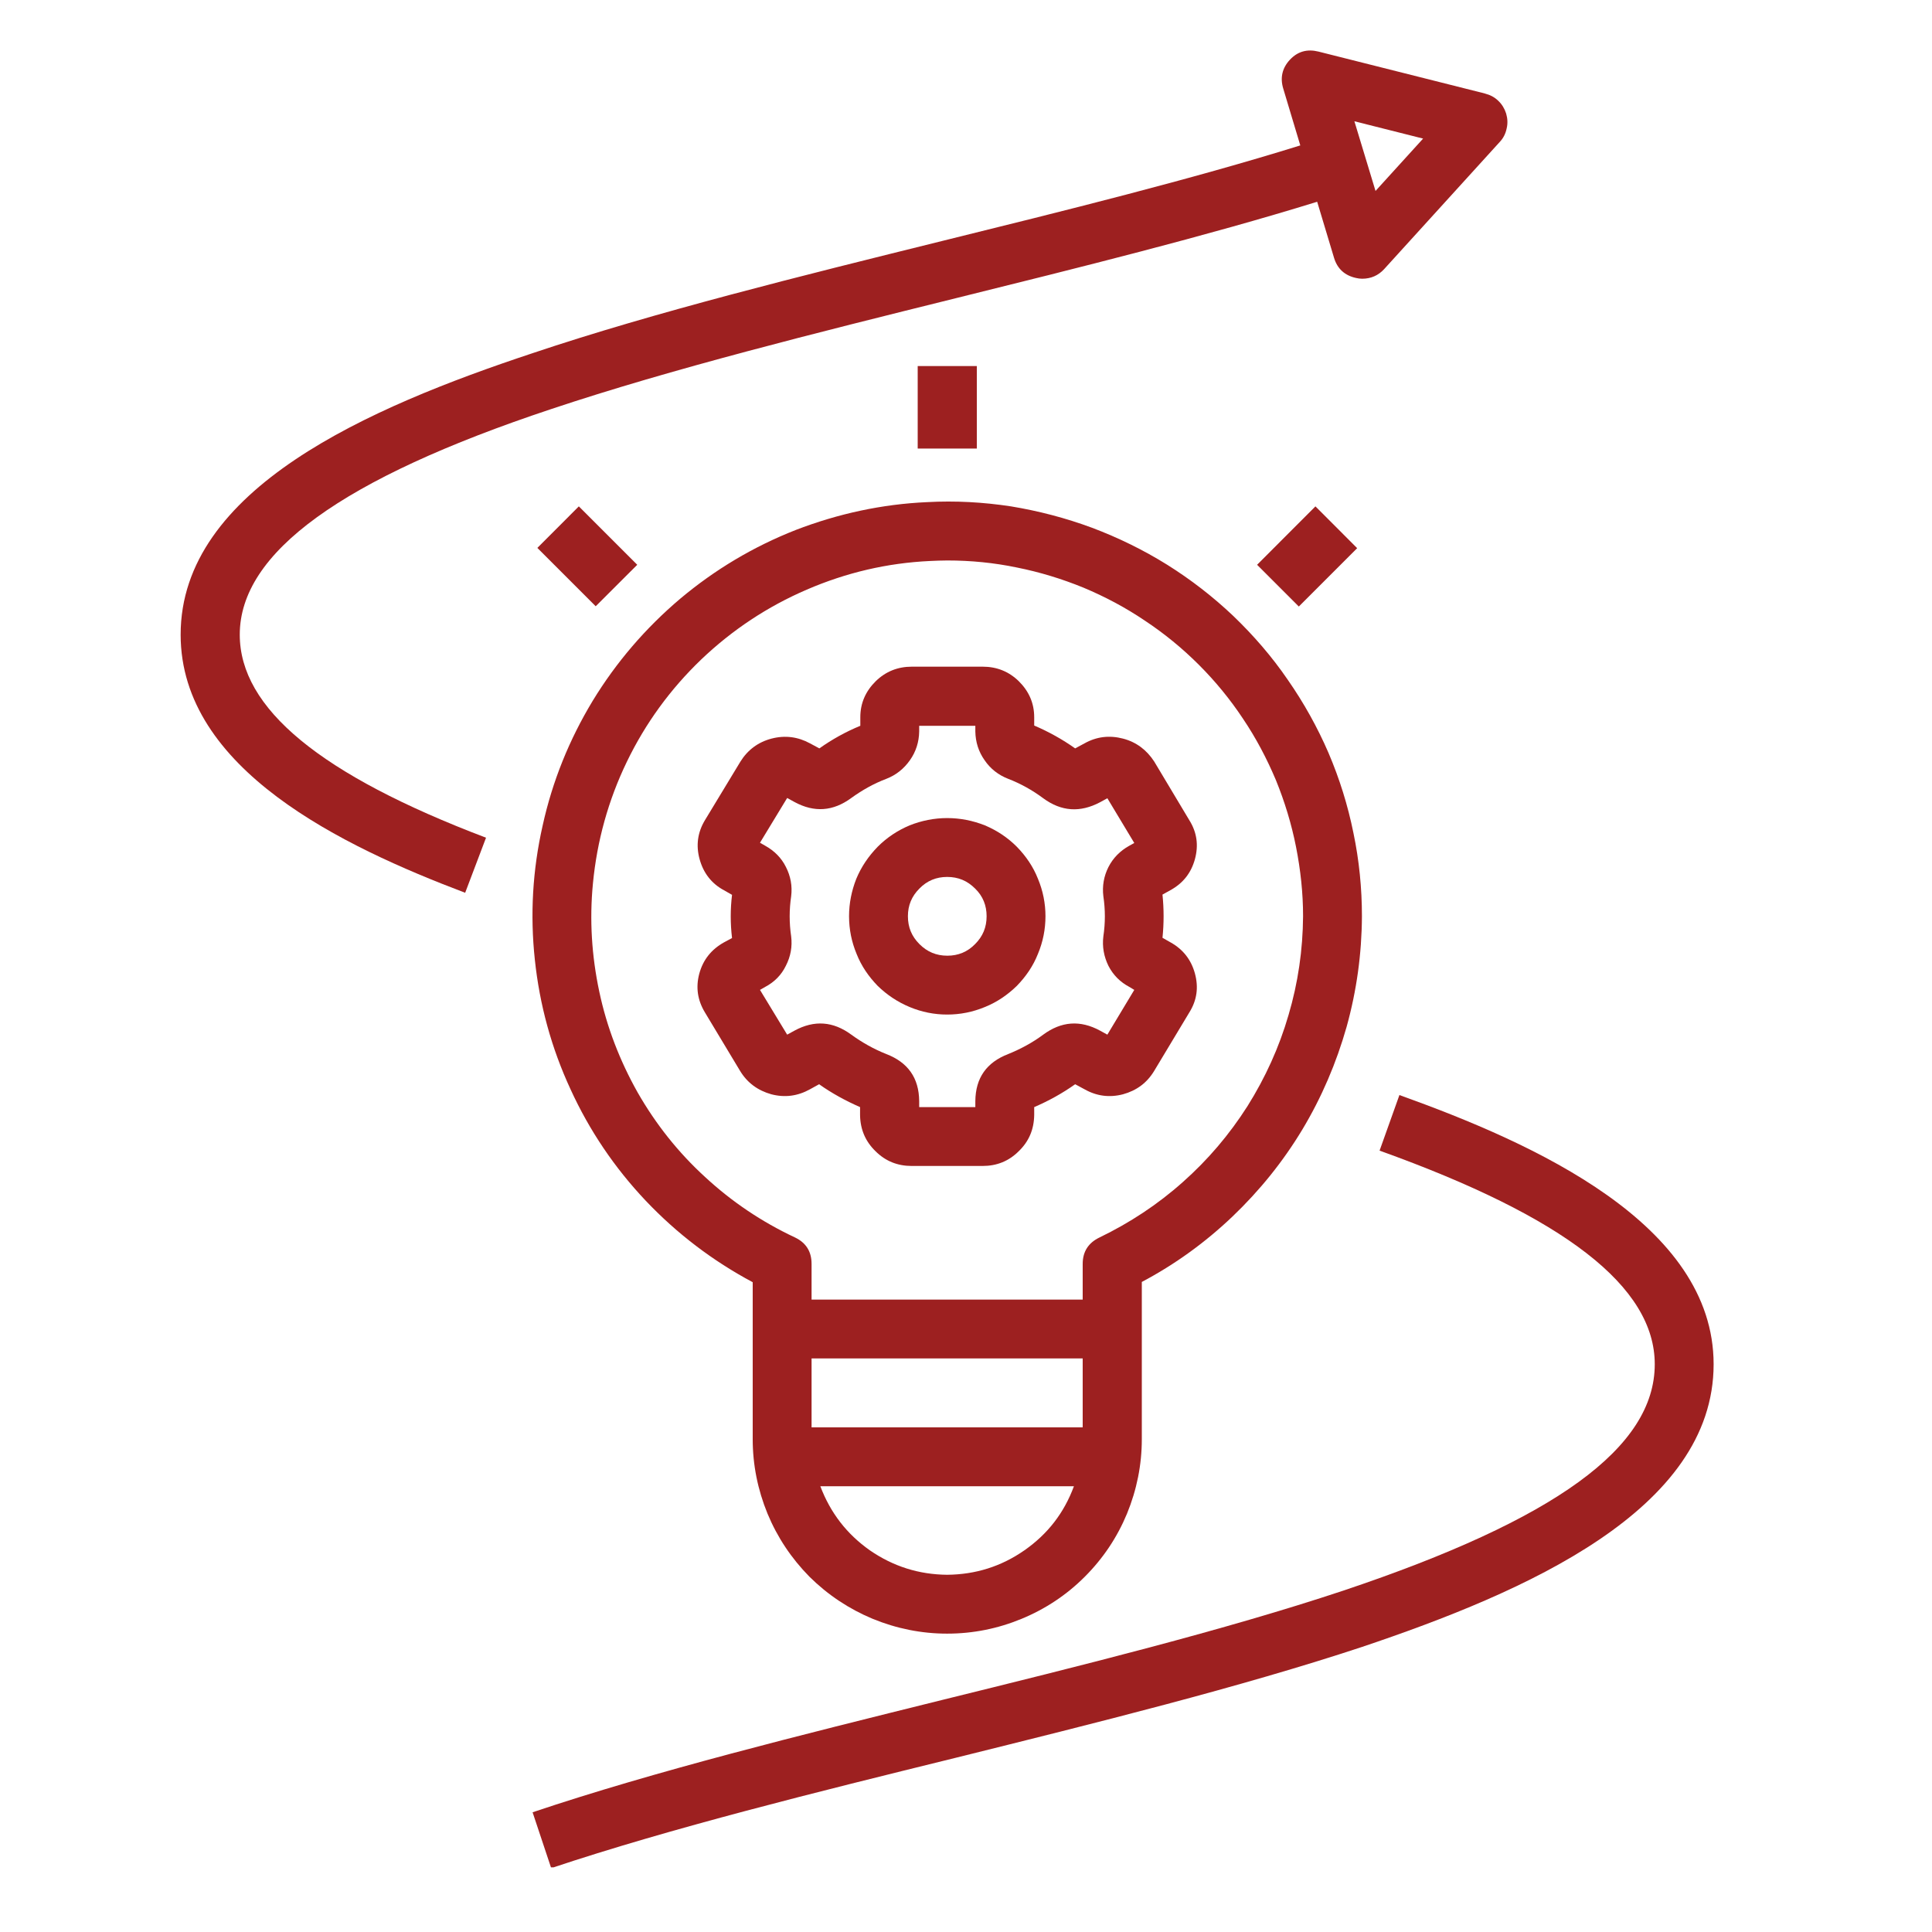
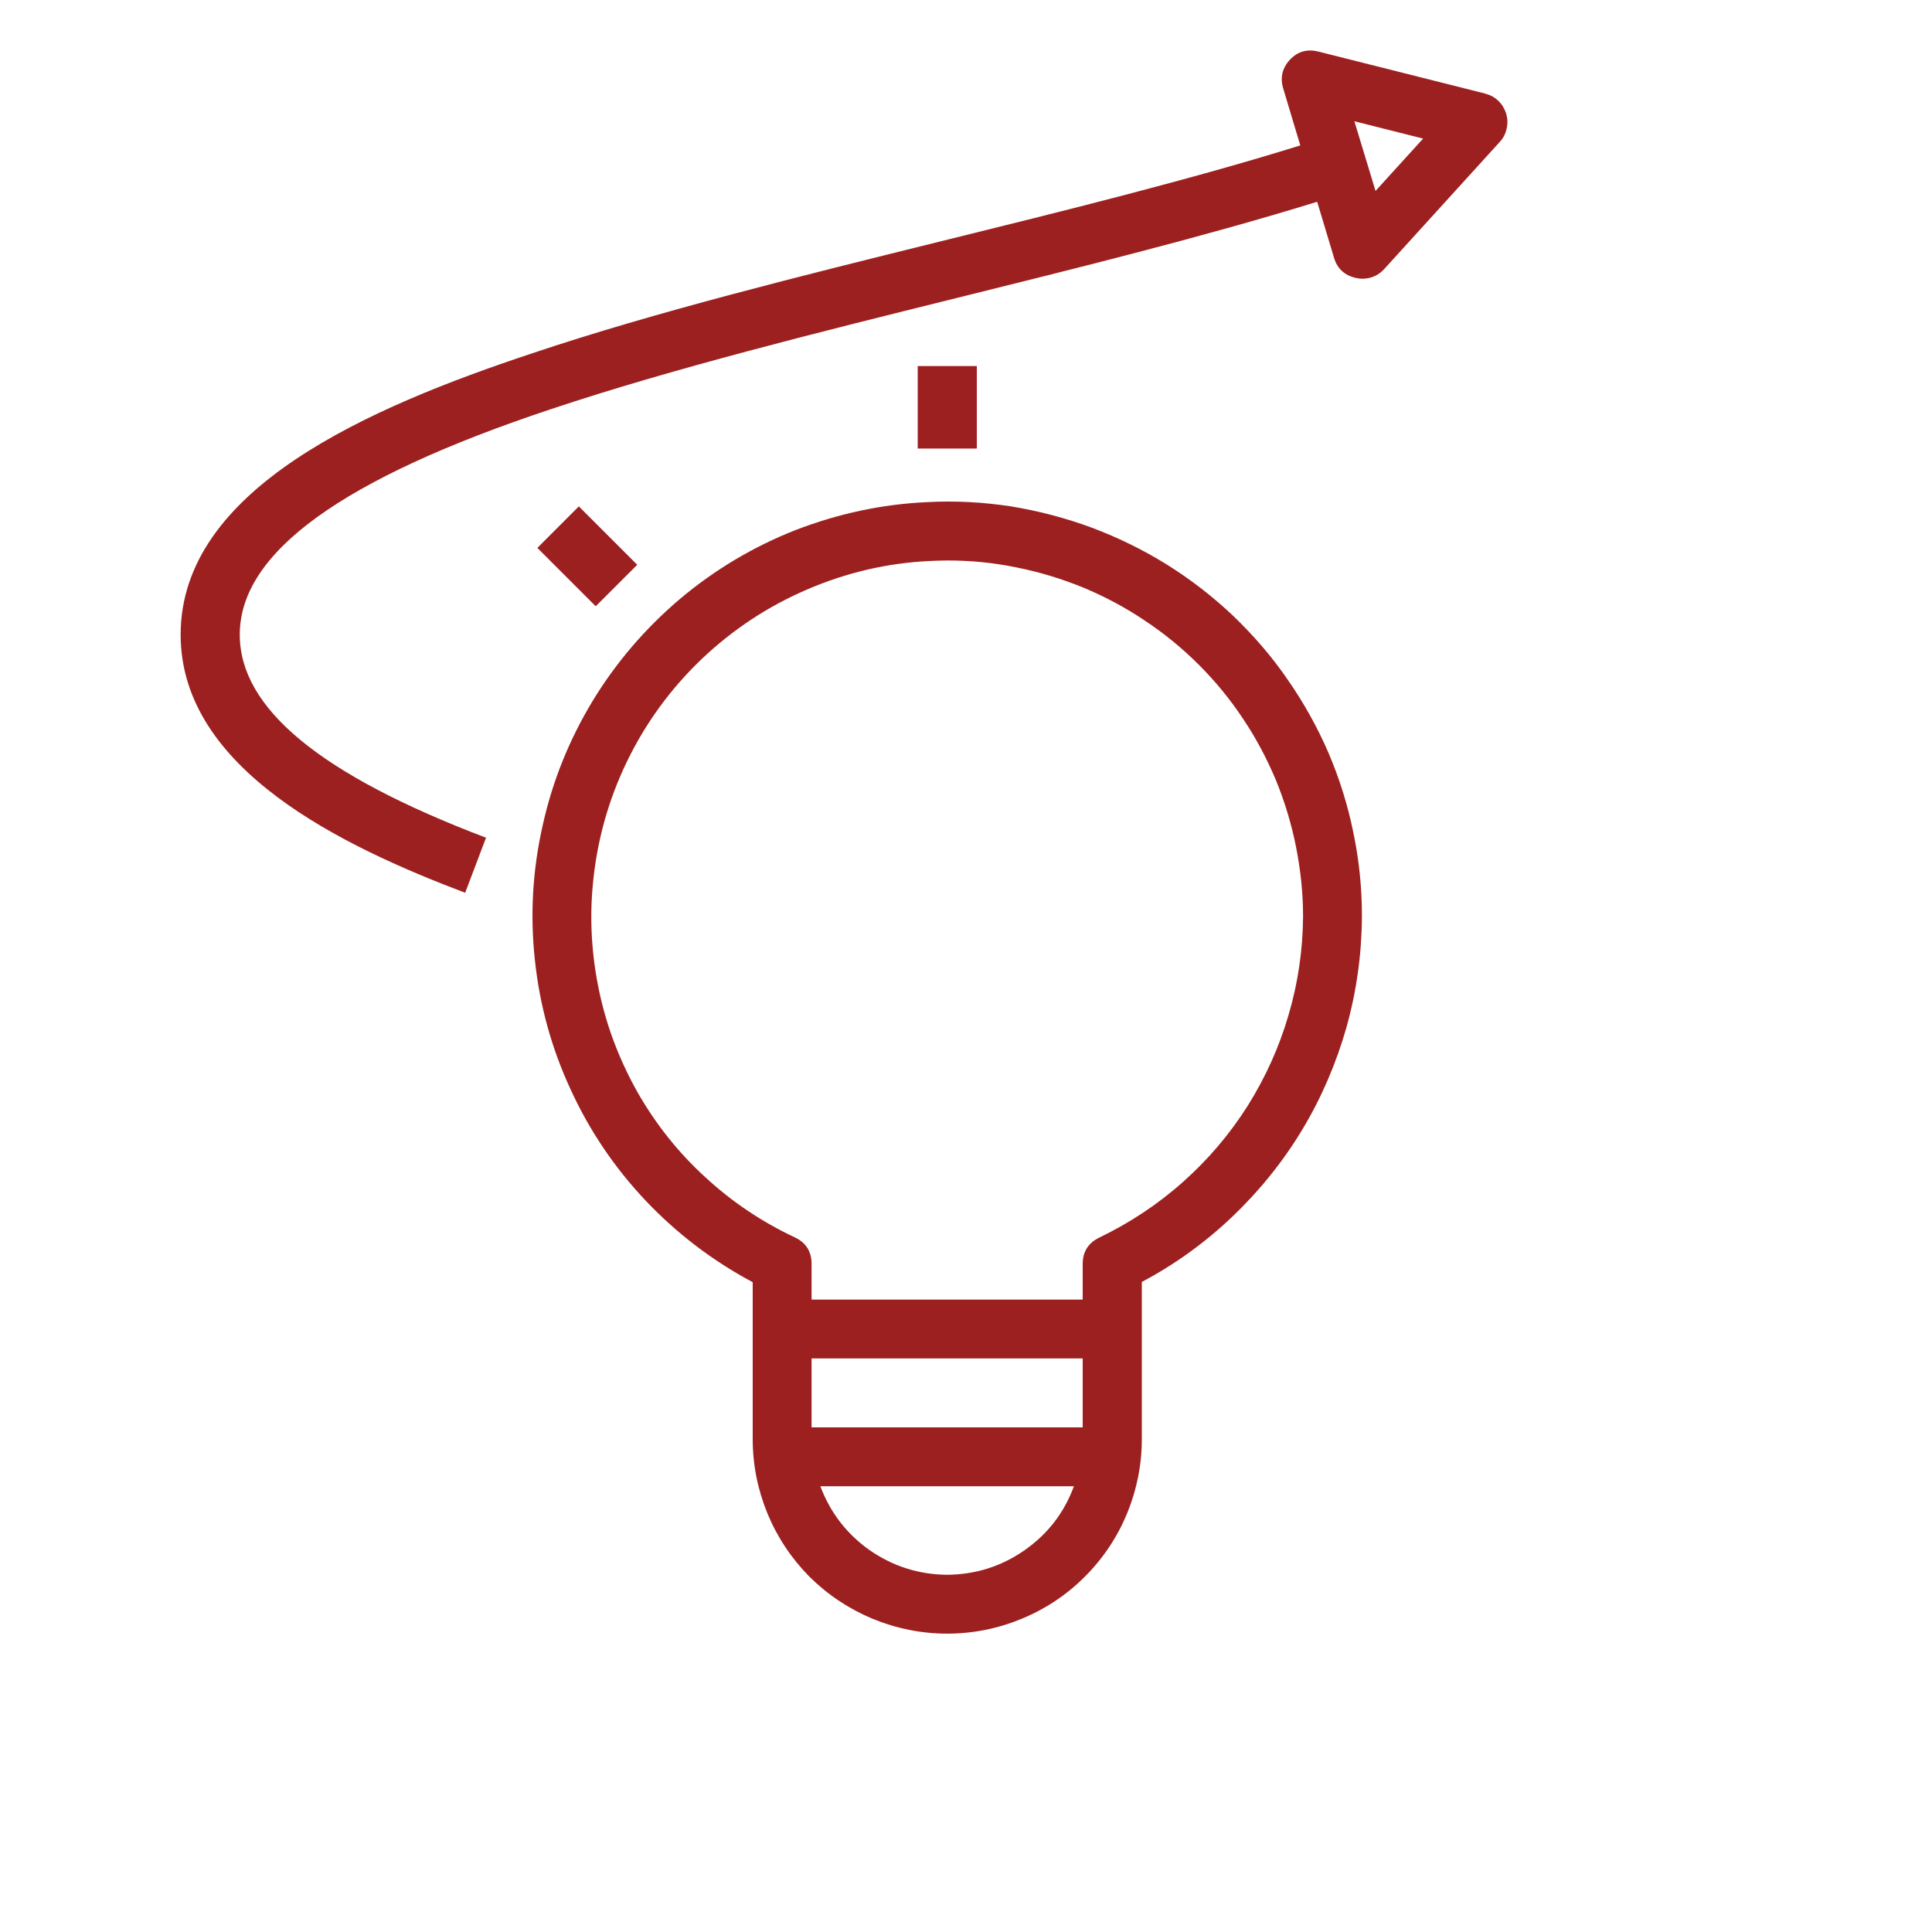
<svg xmlns="http://www.w3.org/2000/svg" width="40" zoomAndPan="magnify" viewBox="0 0 30 30" height="40" preserveAspectRatio="xMidYMid meet" version="1.0">
  <defs>
    <clipPath id="bc81f94802">
-       <path d="M 8 17 L 26.758 17 L 26.758 28.996 L 8 28.996 Z M 8 17 " clip-rule="nonzero" />
-     </clipPath>
+       </clipPath>
    <clipPath id="ec977e25b7">
      <path d="M 2.805 0.691 L 24 0.691 L 24 14 L 2.805 14 Z M 2.805 0.691 " clip-rule="nonzero" />
    </clipPath>
  </defs>
  <g clip-path="url(#bc81f94802)">
    <path fill="#9d2020" d="M 26.609 21.184 C 26.609 19.004 23.824 17.754 21.73 17.004 L 21.422 17.867 C 24.297 18.898 25.695 19.98 25.695 21.184 C 25.695 22.477 24.156 23.594 20.859 24.699 C 19.004 25.316 16.777 25.867 14.625 26.398 C 12.438 26.941 10.176 27.5 8.27 28.141 L 8.559 29.008 C 10.43 28.383 12.676 27.828 14.848 27.293 C 17.016 26.754 19.258 26.199 21.148 25.574 C 23.691 24.719 26.609 23.449 26.609 21.184 Z M 26.609 21.184 " fill-opacity="1" fill-rule="nonzero" />
  </g>
-   <path fill="#9d2020" d="M 19.52 8.77 L 20.426 7.863 L 21.074 8.512 L 20.168 9.418 Z M 19.52 8.77 " fill-opacity="1" fill-rule="nonzero" />
  <path fill="#9d2020" d="M 14.25 5.684 L 15.168 5.684 L 15.168 6.965 L 14.25 6.965 Z M 14.25 5.684 " fill-opacity="1" fill-rule="nonzero" />
-   <path fill="#9d2020" d="M 10.859 15.117 C 10.801 15.332 10.832 15.531 10.945 15.719 L 11.492 16.629 C 11.605 16.816 11.77 16.934 11.977 16.992 C 12.188 17.047 12.387 17.02 12.578 16.914 L 12.719 16.836 C 12.918 16.977 13.133 17.094 13.355 17.191 L 13.355 17.316 C 13.359 17.539 13.438 17.723 13.594 17.875 C 13.75 18.031 13.938 18.105 14.156 18.105 L 15.258 18.105 C 15.477 18.105 15.664 18.031 15.82 17.875 C 15.977 17.723 16.055 17.539 16.059 17.316 L 16.059 17.191 C 16.285 17.094 16.496 16.977 16.695 16.836 L 16.84 16.914 C 17.027 17.02 17.227 17.047 17.438 16.992 C 17.648 16.934 17.809 16.816 17.922 16.629 L 18.469 15.719 C 18.586 15.531 18.613 15.332 18.555 15.117 C 18.496 14.902 18.371 14.742 18.176 14.633 L 18.051 14.562 C 18.074 14.34 18.074 14.117 18.051 13.891 L 18.172 13.824 C 18.371 13.715 18.496 13.555 18.555 13.34 C 18.613 13.125 18.586 12.926 18.469 12.738 L 17.922 11.824 C 17.805 11.645 17.645 11.523 17.438 11.469 C 17.227 11.414 17.027 11.438 16.84 11.543 L 16.695 11.621 C 16.496 11.48 16.285 11.363 16.059 11.266 L 16.059 11.137 C 16.059 10.918 15.977 10.734 15.82 10.578 C 15.664 10.426 15.477 10.352 15.258 10.352 L 14.16 10.352 C 13.941 10.352 13.754 10.426 13.598 10.578 C 13.441 10.734 13.359 10.918 13.359 11.137 L 13.359 11.27 C 13.133 11.363 12.922 11.48 12.723 11.621 L 12.578 11.543 C 12.391 11.441 12.191 11.414 11.98 11.469 C 11.773 11.523 11.609 11.645 11.496 11.828 L 10.945 12.738 C 10.832 12.926 10.805 13.129 10.863 13.34 C 10.922 13.555 11.047 13.719 11.242 13.824 L 11.367 13.895 C 11.34 14.117 11.34 14.34 11.367 14.566 L 11.242 14.633 C 11.047 14.742 10.918 14.902 10.859 15.117 Z M 12.262 14.227 C 12.262 14.125 12.27 14.02 12.285 13.918 C 12.305 13.758 12.277 13.605 12.203 13.461 C 12.133 13.32 12.023 13.211 11.883 13.133 L 11.801 13.086 L 12.223 12.391 L 12.336 12.453 C 12.645 12.621 12.938 12.598 13.219 12.391 C 13.387 12.27 13.566 12.168 13.762 12.094 C 13.914 12.035 14.035 11.938 14.129 11.805 C 14.223 11.672 14.27 11.523 14.273 11.359 L 14.273 11.27 L 15.145 11.27 L 15.145 11.359 C 15.148 11.523 15.195 11.672 15.289 11.805 C 15.379 11.938 15.504 12.035 15.656 12.094 C 15.848 12.168 16.031 12.27 16.199 12.395 C 16.48 12.602 16.773 12.621 17.082 12.457 L 17.195 12.395 L 17.613 13.09 L 17.535 13.133 C 17.395 13.211 17.285 13.32 17.211 13.465 C 17.141 13.605 17.113 13.758 17.133 13.918 C 17.164 14.125 17.164 14.332 17.133 14.539 C 17.113 14.699 17.141 14.852 17.211 14.996 C 17.285 15.141 17.395 15.25 17.535 15.324 L 17.613 15.371 L 17.195 16.066 L 17.082 16.004 C 16.773 15.836 16.48 15.859 16.199 16.066 C 16.031 16.191 15.848 16.289 15.656 16.367 C 15.32 16.496 15.148 16.738 15.145 17.098 L 15.145 17.191 L 14.273 17.191 L 14.273 17.098 C 14.27 16.738 14.098 16.496 13.762 16.367 C 13.566 16.289 13.387 16.188 13.219 16.066 C 12.938 15.859 12.645 15.836 12.336 16.004 L 12.223 16.066 L 11.801 15.371 L 11.883 15.324 C 12.023 15.25 12.133 15.141 12.203 14.996 C 12.277 14.852 12.305 14.699 12.285 14.539 C 12.27 14.438 12.262 14.332 12.262 14.227 Z M 12.262 14.227 " fill-opacity="1" fill-rule="nonzero" />
-   <path fill="#9d2020" d="M 14.707 15.754 C 14.91 15.754 15.105 15.715 15.293 15.637 C 15.48 15.562 15.645 15.449 15.789 15.309 C 15.93 15.164 16.043 15 16.117 14.812 C 16.195 14.625 16.234 14.43 16.234 14.227 C 16.234 14.027 16.195 13.832 16.117 13.645 C 16.043 13.457 15.93 13.293 15.789 13.148 C 15.645 13.004 15.48 12.895 15.293 12.816 C 15.105 12.742 14.91 12.703 14.707 12.703 C 14.508 12.703 14.312 12.742 14.125 12.816 C 13.938 12.895 13.773 13.004 13.629 13.148 C 13.488 13.293 13.375 13.457 13.297 13.645 C 13.223 13.832 13.184 14.027 13.184 14.227 C 13.184 14.43 13.223 14.625 13.301 14.812 C 13.375 15 13.488 15.164 13.629 15.309 C 13.773 15.449 13.938 15.559 14.125 15.637 C 14.312 15.715 14.508 15.754 14.707 15.754 Z M 14.707 13.617 C 14.879 13.617 15.02 13.676 15.141 13.797 C 15.262 13.914 15.32 14.059 15.32 14.227 C 15.32 14.398 15.262 14.539 15.141 14.66 C 15.023 14.781 14.879 14.84 14.711 14.84 C 14.539 14.84 14.398 14.781 14.277 14.66 C 14.156 14.539 14.098 14.398 14.098 14.227 C 14.098 14.059 14.156 13.918 14.277 13.797 C 14.395 13.676 14.539 13.617 14.707 13.617 Z M 14.707 13.617 " fill-opacity="1" fill-rule="nonzero" />
  <path fill="#9d2020" d="M 11.688 19.91 L 11.688 22.348 C 11.688 22.746 11.766 23.133 11.918 23.504 C 12.07 23.871 12.289 24.199 12.57 24.484 C 12.855 24.766 13.184 24.984 13.551 25.137 C 13.922 25.289 14.309 25.367 14.707 25.367 C 15.109 25.367 15.496 25.289 15.863 25.137 C 16.234 24.984 16.562 24.766 16.844 24.484 C 17.129 24.199 17.348 23.871 17.5 23.504 C 17.652 23.133 17.73 22.746 17.73 22.348 L 17.73 19.906 C 18.246 19.633 18.715 19.293 19.137 18.891 C 19.559 18.488 19.922 18.039 20.223 17.539 C 20.523 17.039 20.75 16.508 20.91 15.945 C 21.066 15.383 21.145 14.812 21.148 14.227 C 21.148 13.793 21.105 13.359 21.016 12.934 C 20.93 12.508 20.801 12.094 20.629 11.691 C 20.457 11.293 20.246 10.914 19.996 10.555 C 19.75 10.195 19.465 9.867 19.152 9.566 C 18.836 9.266 18.492 9 18.125 8.77 C 17.754 8.539 17.363 8.348 16.957 8.195 C 16.547 8.043 16.129 7.934 15.699 7.863 C 15.266 7.797 14.832 7.773 14.398 7.797 C 13.695 7.828 13.012 7.977 12.355 8.23 C 11.699 8.488 11.102 8.844 10.562 9.297 C 10.023 9.754 9.57 10.281 9.203 10.883 C 8.84 11.484 8.578 12.129 8.426 12.82 C 8.27 13.508 8.23 14.203 8.305 14.902 C 8.379 15.602 8.562 16.273 8.859 16.914 C 9.152 17.555 9.543 18.133 10.027 18.645 C 10.512 19.156 11.066 19.578 11.688 19.91 Z M 14.707 24.453 C 14.27 24.449 13.871 24.324 13.508 24.074 C 13.148 23.82 12.895 23.492 12.738 23.078 L 16.676 23.078 C 16.523 23.492 16.27 23.82 15.906 24.074 C 15.547 24.324 15.148 24.449 14.707 24.453 Z M 16.812 22.164 L 12.602 22.164 L 12.602 21.094 L 16.812 21.094 Z M 9.207 13.719 C 9.27 13.059 9.445 12.426 9.734 11.828 C 10.023 11.23 10.41 10.699 10.891 10.238 C 11.371 9.781 11.918 9.418 12.527 9.156 C 13.141 8.891 13.777 8.742 14.441 8.711 C 14.531 8.707 14.621 8.703 14.711 8.703 C 15.074 8.703 15.434 8.738 15.789 8.812 C 16.145 8.883 16.488 8.988 16.824 9.125 C 17.16 9.266 17.477 9.434 17.777 9.637 C 18.078 9.836 18.359 10.066 18.617 10.324 C 18.871 10.578 19.102 10.859 19.301 11.16 C 19.504 11.461 19.672 11.781 19.812 12.113 C 19.949 12.449 20.055 12.797 20.125 13.152 C 20.195 13.508 20.234 13.867 20.234 14.227 C 20.23 14.75 20.156 15.262 20.008 15.762 C 19.863 16.262 19.648 16.734 19.371 17.176 C 19.09 17.617 18.758 18.008 18.367 18.355 C 17.977 18.703 17.543 18.988 17.074 19.215 C 16.902 19.297 16.812 19.434 16.812 19.625 L 16.812 20.18 L 12.602 20.18 L 12.602 19.625 C 12.602 19.434 12.516 19.297 12.344 19.215 C 11.828 18.973 11.363 18.66 10.949 18.277 C 10.531 17.895 10.184 17.457 9.902 16.965 C 9.625 16.473 9.422 15.949 9.305 15.395 C 9.188 14.844 9.152 14.285 9.207 13.719 Z M 9.207 13.719 " fill-opacity="1" fill-rule="nonzero" />
  <path fill="#9d2020" d="M 8.344 8.508 L 8.988 7.863 L 9.895 8.77 L 9.25 9.414 Z M 8.344 8.508 " fill-opacity="1" fill-rule="nonzero" />
  <g clip-path="url(#ec977e25b7)">
    <path fill="#9d2020" d="M 23.062 1.453 L 20.473 0.801 C 20.301 0.758 20.152 0.797 20.031 0.926 C 19.91 1.055 19.875 1.207 19.926 1.375 L 20.191 2.258 C 18.484 2.789 16.527 3.273 14.629 3.742 C 12.438 4.285 10.176 4.844 8.27 5.484 C 5.727 6.328 2.805 7.59 2.805 9.855 C 2.805 11.949 5.328 13.145 7.223 13.863 L 7.547 13.008 C 4.973 12.031 3.723 11 3.723 9.855 C 3.723 8.582 5.305 7.434 8.559 6.352 C 10.43 5.727 12.676 5.168 14.848 4.629 C 16.754 4.156 18.723 3.668 20.453 3.133 L 20.715 4.004 C 20.766 4.172 20.879 4.277 21.055 4.316 C 21.086 4.324 21.121 4.328 21.152 4.328 C 21.289 4.328 21.402 4.277 21.492 4.18 L 23.289 2.203 C 23.344 2.145 23.379 2.074 23.395 1.996 C 23.414 1.918 23.41 1.84 23.387 1.762 C 23.363 1.688 23.324 1.621 23.266 1.566 C 23.207 1.508 23.137 1.473 23.059 1.453 Z M 21.359 2.965 L 21.031 1.883 L 22.098 2.152 Z M 21.359 2.965 " fill-opacity="1" fill-rule="nonzero" />
  </g>
</svg>